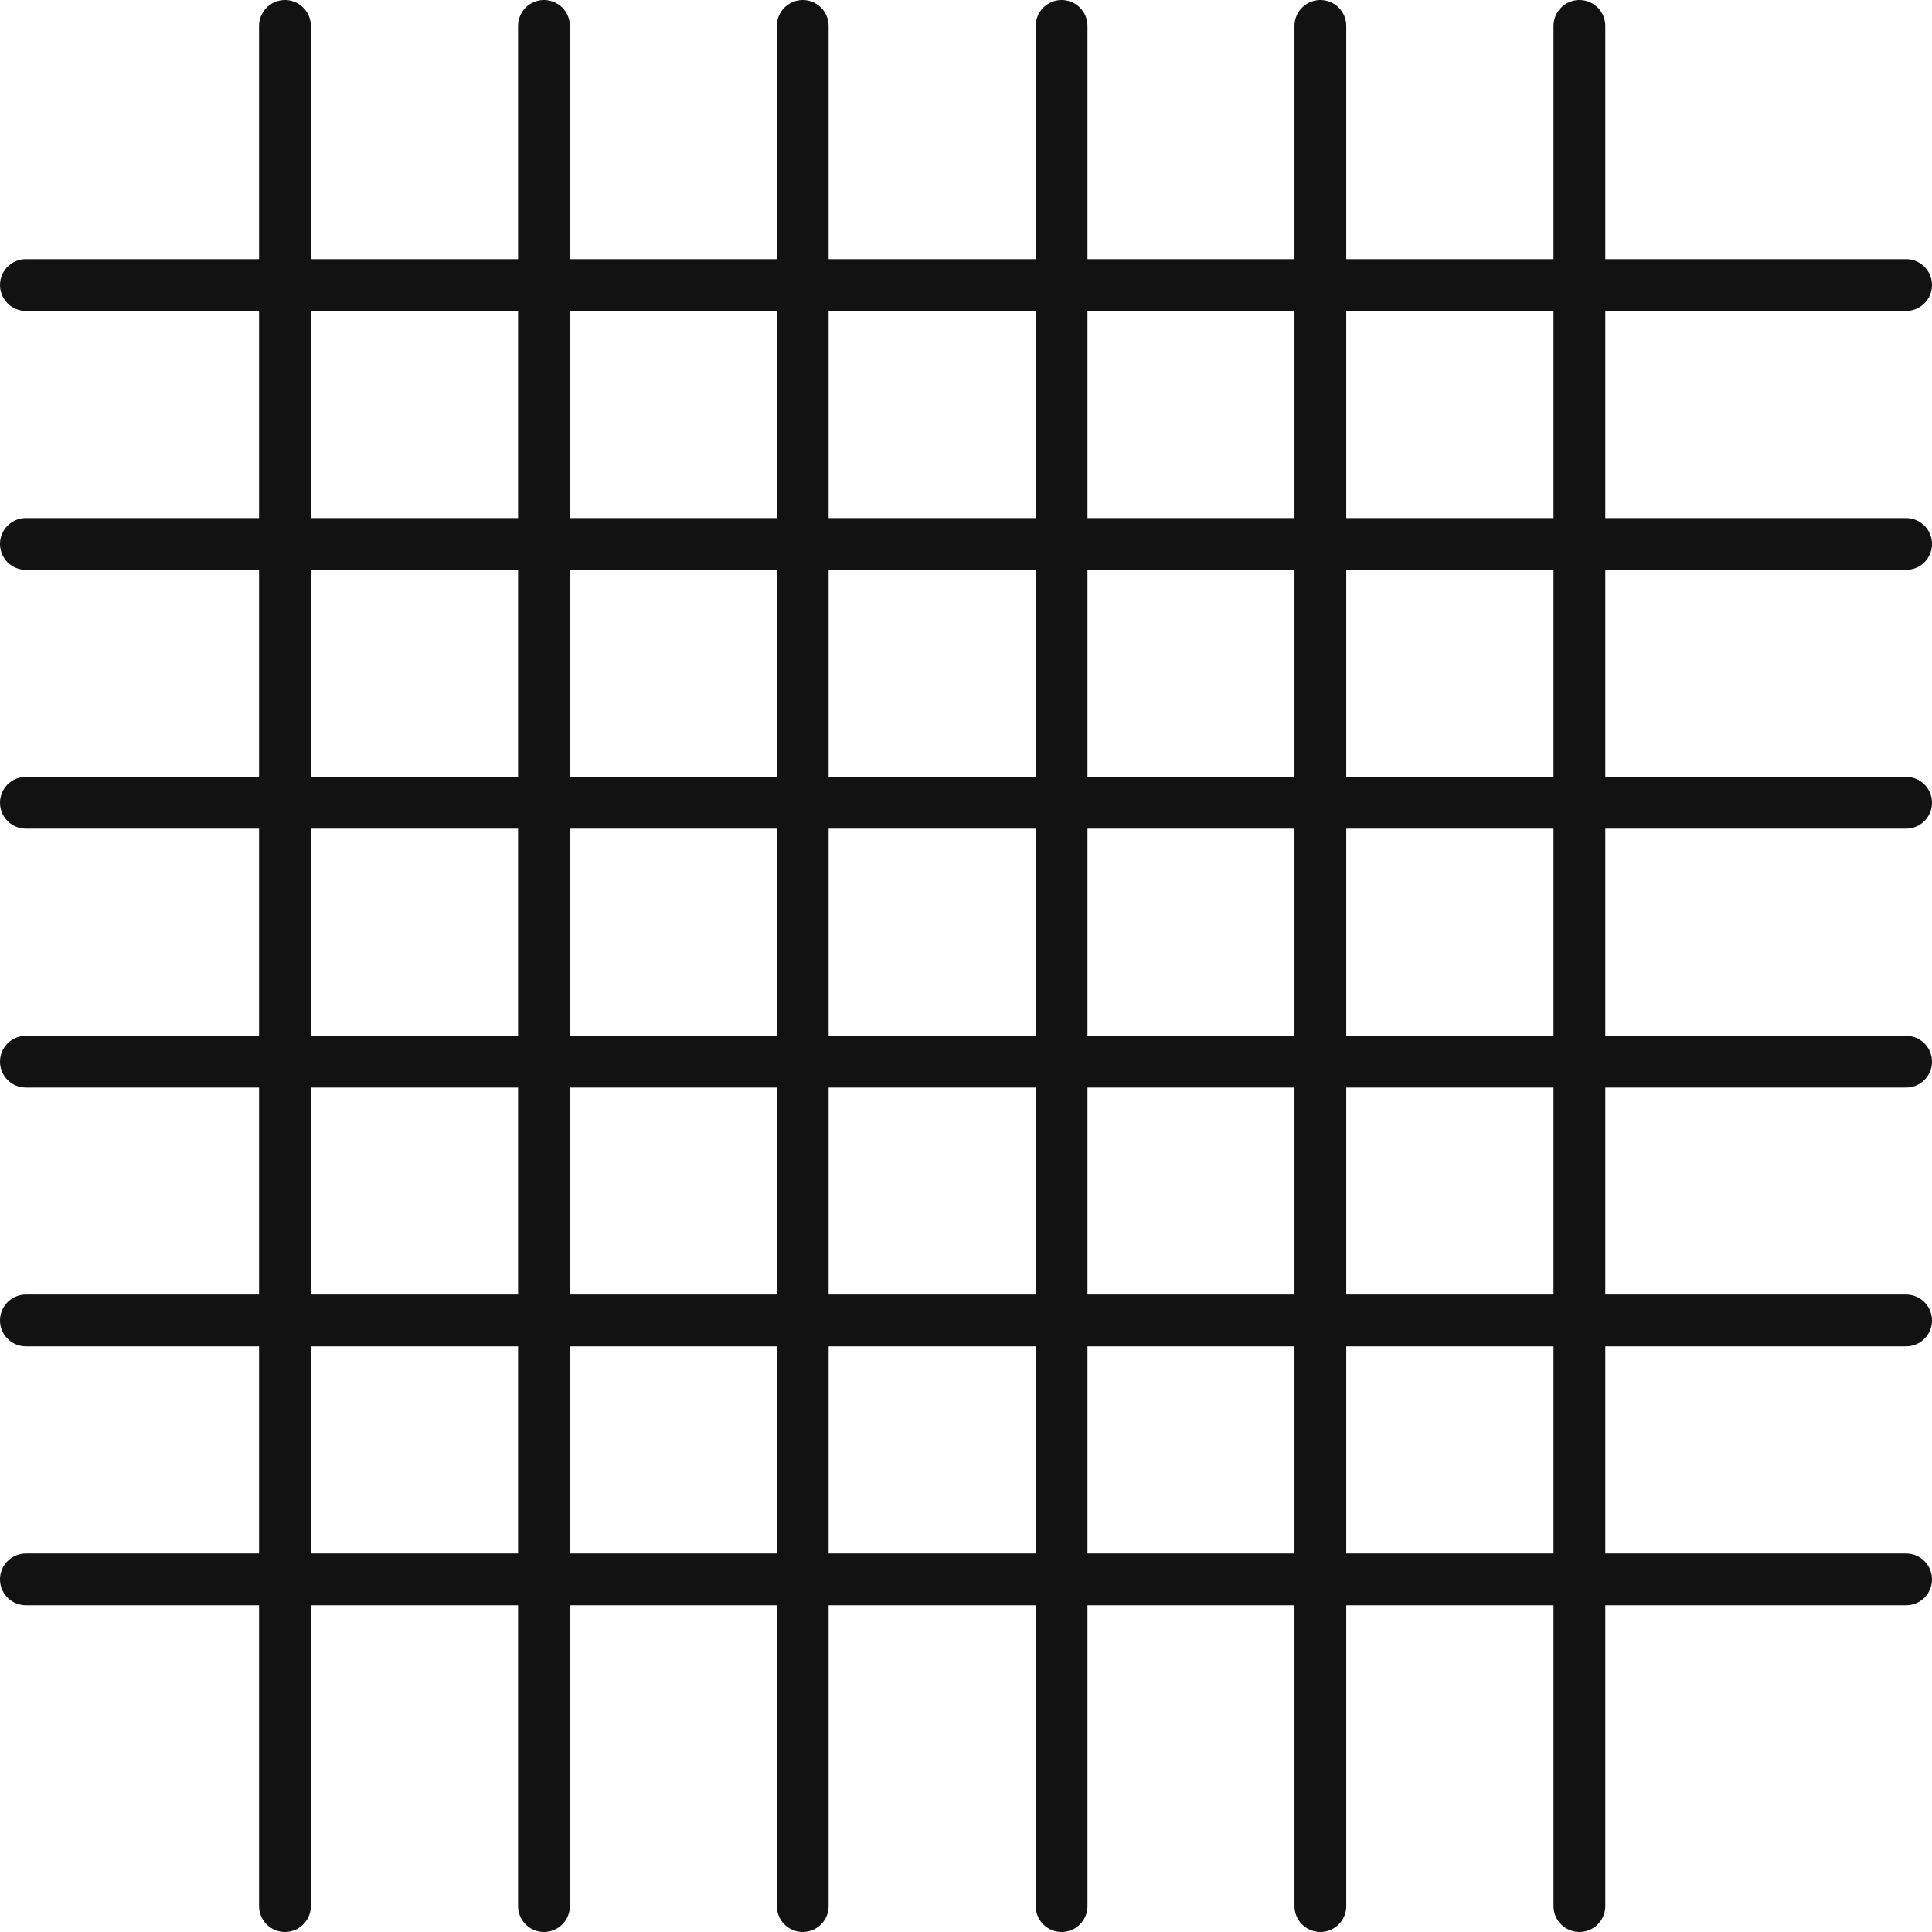
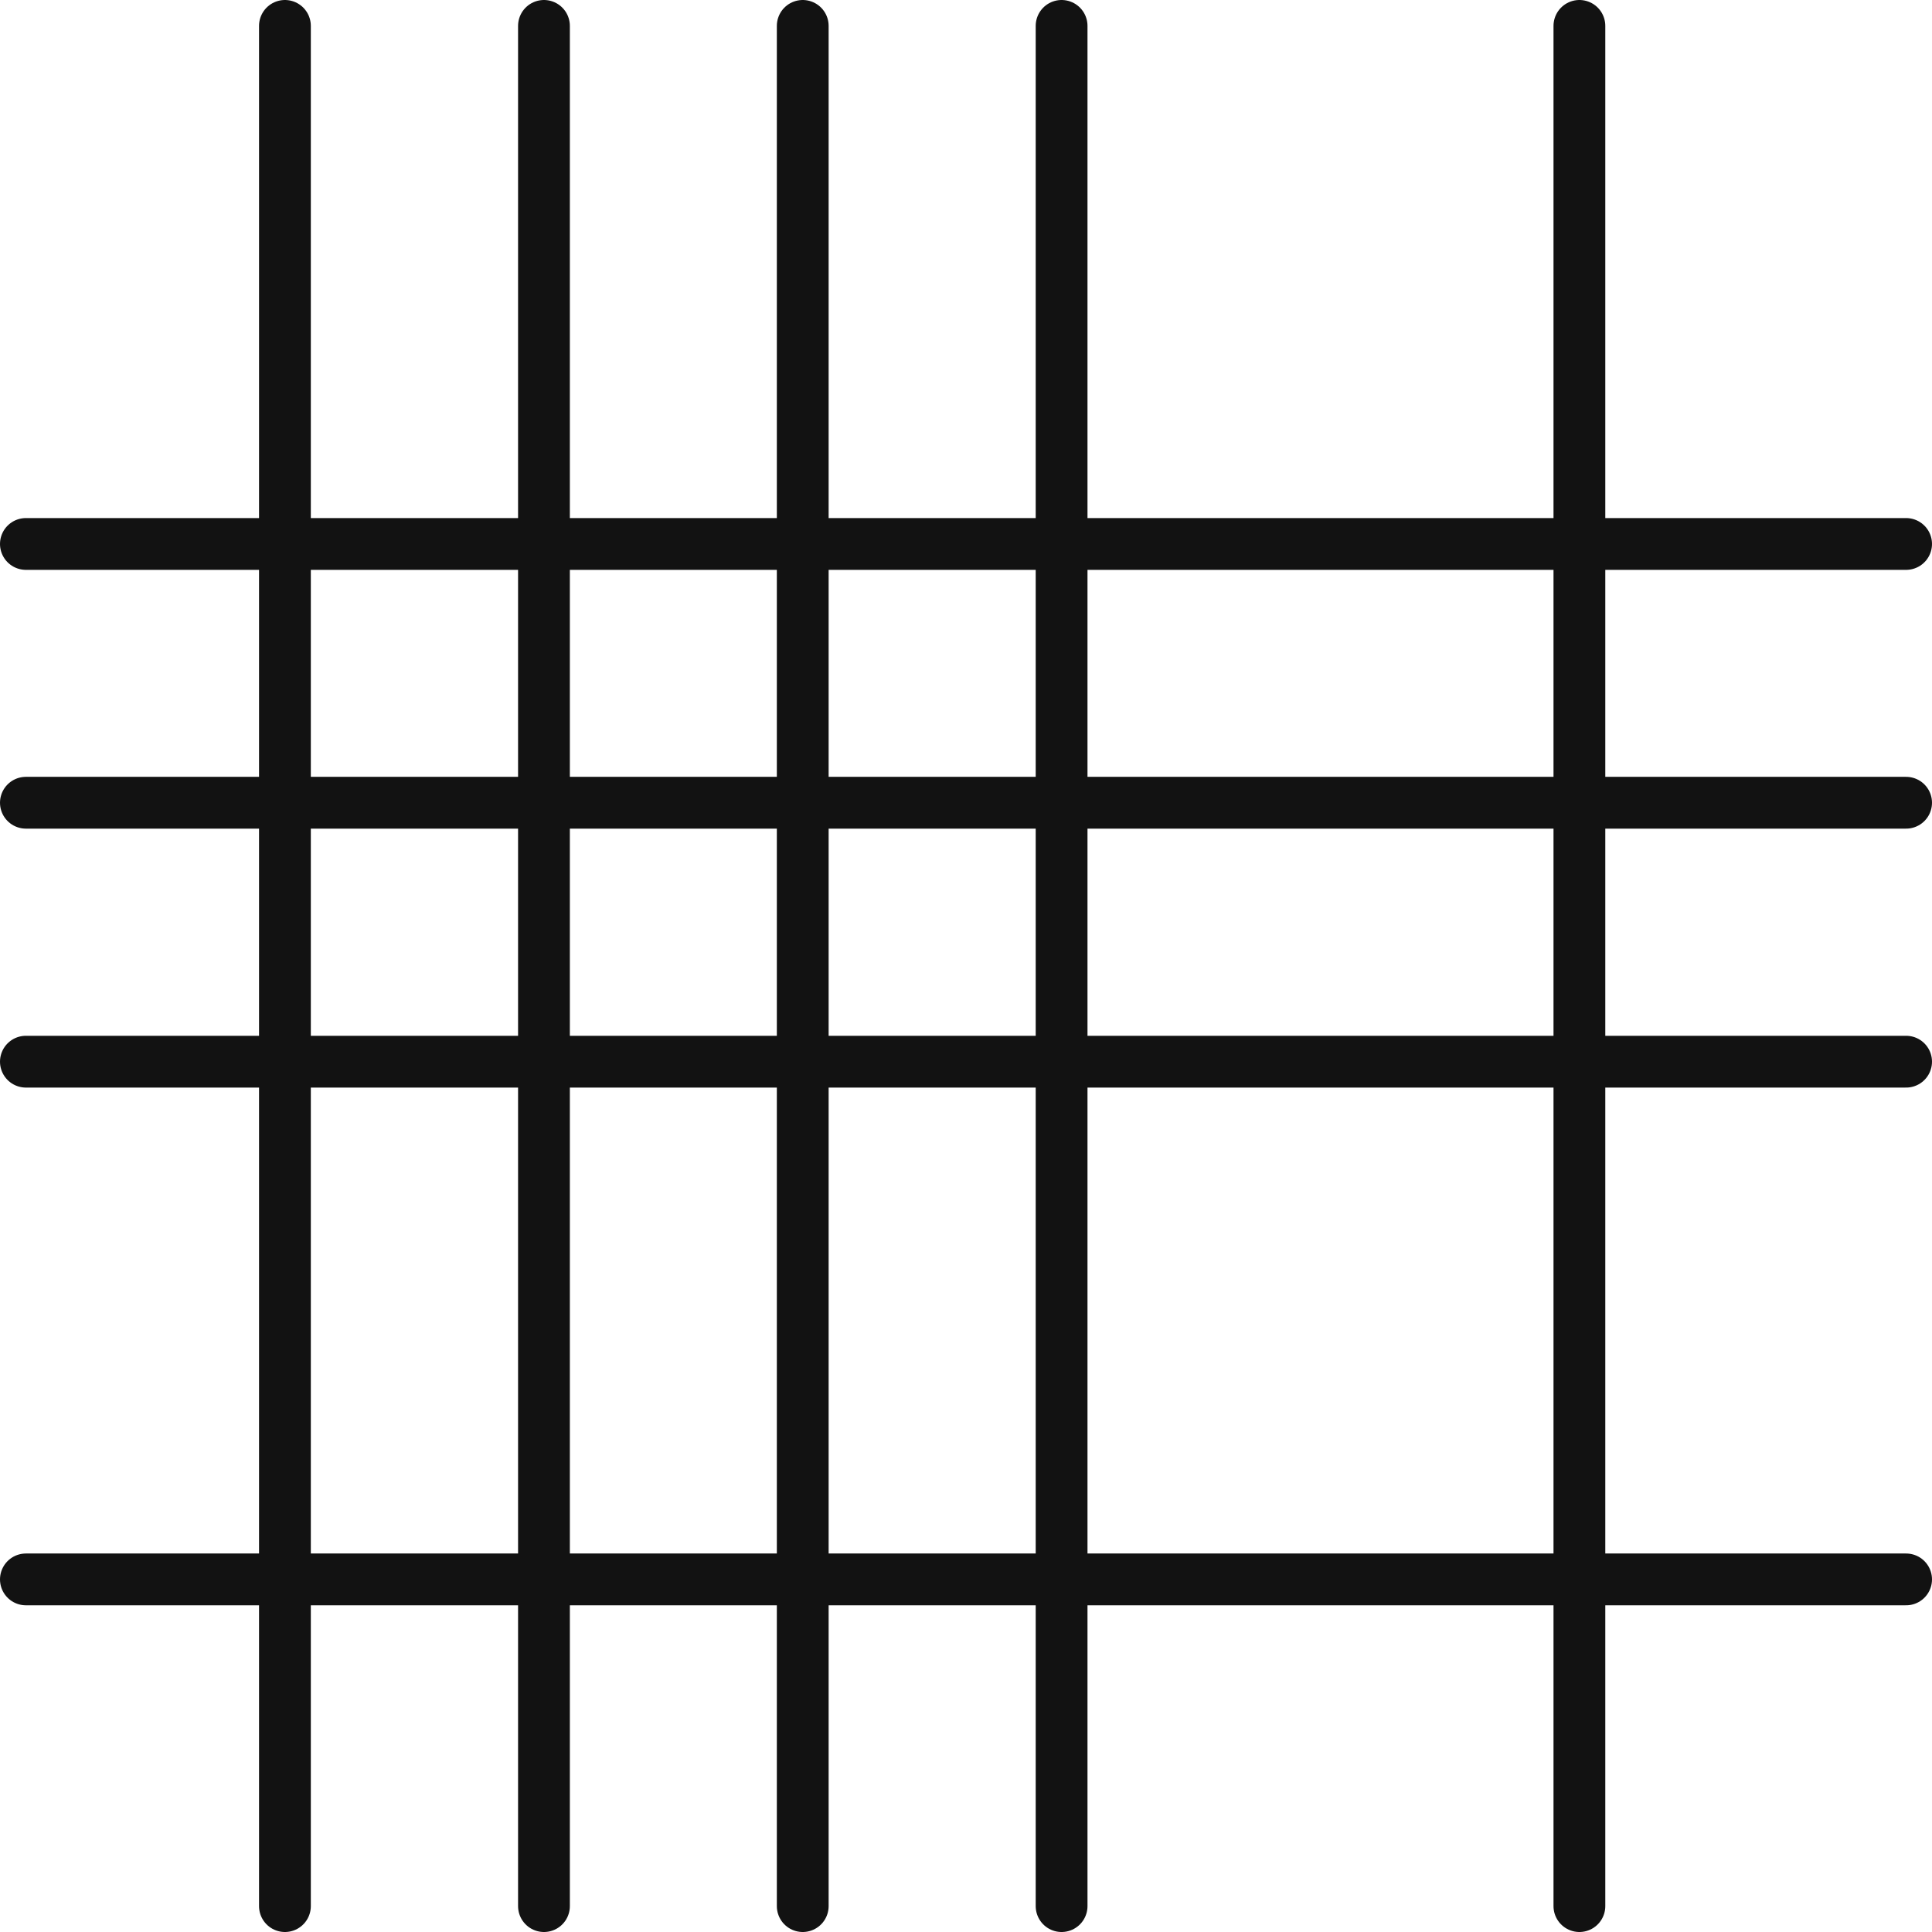
<svg xmlns="http://www.w3.org/2000/svg" width="22.383" height="22.383" viewBox="0 0 22.383 22.383">
  <g id="fence_1_" data-name="fence (1)" transform="translate(-5.591 -5.123)">
    <g id="Group_69609" data-name="Group 69609" transform="translate(0.5 0.423)">
      <path id="Path_218978" data-name="Path 218978" d="M12,5V26.783" transform="translate(-0.607)" fill="none" stroke="#121212" stroke-linecap="round" stroke-linejoin="round" stroke-miterlimit="10" stroke-width="0.6" />
      <path id="Path_218979" data-name="Path 218979" d="M20,5V26.783" transform="translate(-11.608)" fill="none" stroke="#121212" stroke-linecap="round" stroke-linejoin="round" stroke-miterlimit="10" stroke-width="0.6" />
      <path id="Path_218980" data-name="Path 218980" d="M28,5V26.783" transform="translate(-13.609)" fill="none" stroke="#121212" stroke-linecap="round" stroke-linejoin="round" stroke-miterlimit="10" stroke-width="0.6" />
      <path id="Path_218981" data-name="Path 218981" d="M36,5V26.783" transform="translate(-18.61)" fill="none" stroke="#121212" stroke-linecap="round" stroke-linejoin="round" stroke-miterlimit="10" stroke-width="0.6" />
      <path id="Path_218982" data-name="Path 218982" d="M44,5V26.783" transform="translate(-20.611)" fill="none" stroke="#121212" stroke-linecap="round" stroke-linejoin="round" stroke-miterlimit="10" stroke-width="0.6" />
-       <path id="Path_218983" data-name="Path 218983" d="M52,5V26.783" transform="translate(-31.612)" fill="none" stroke="#121212" stroke-linecap="round" stroke-linejoin="round" stroke-miterlimit="10" stroke-width="0.6" />
    </g>
    <g id="Group_69610" data-name="Group 69610" transform="translate(0.5 -0.5)">
      <path id="Path_218984" data-name="Path 218984" d="M26.783,12H5" transform="translate(0.391 -0.075)" fill="none" stroke="#121212" stroke-linecap="round" stroke-linejoin="round" stroke-miterlimit="10" stroke-width="0.6" />
-       <path id="Path_218985" data-name="Path 218985" d="M26.783,20H5" transform="translate(0.391 -11.075)" fill="none" stroke="#121212" stroke-linecap="round" stroke-linejoin="round" stroke-miterlimit="10" stroke-width="0.6" />
      <path id="Path_218986" data-name="Path 218986" d="M26.783,28H5" transform="translate(0.391 -13.077)" fill="none" stroke="#121212" stroke-linecap="round" stroke-linejoin="round" stroke-miterlimit="10" stroke-width="0.6" />
      <path id="Path_218987" data-name="Path 218987" d="M26.783,36H5" transform="translate(0.391 -18.077)" fill="none" stroke="#121212" stroke-linecap="round" stroke-linejoin="round" stroke-miterlimit="10" stroke-width="0.6" />
      <path id="Path_218988" data-name="Path 218988" d="M26.783,44H5" transform="translate(0.391 -20.079)" fill="none" stroke="#121212" stroke-linecap="round" stroke-linejoin="round" stroke-miterlimit="10" stroke-width="0.6" />
-       <path id="Path_218989" data-name="Path 218989" d="M26.783,52H5" transform="translate(0.391 -31.079)" fill="none" stroke="#121212" stroke-linecap="round" stroke-linejoin="round" stroke-miterlimit="10" stroke-width="0.6" />
    </g>
  </g>
</svg>